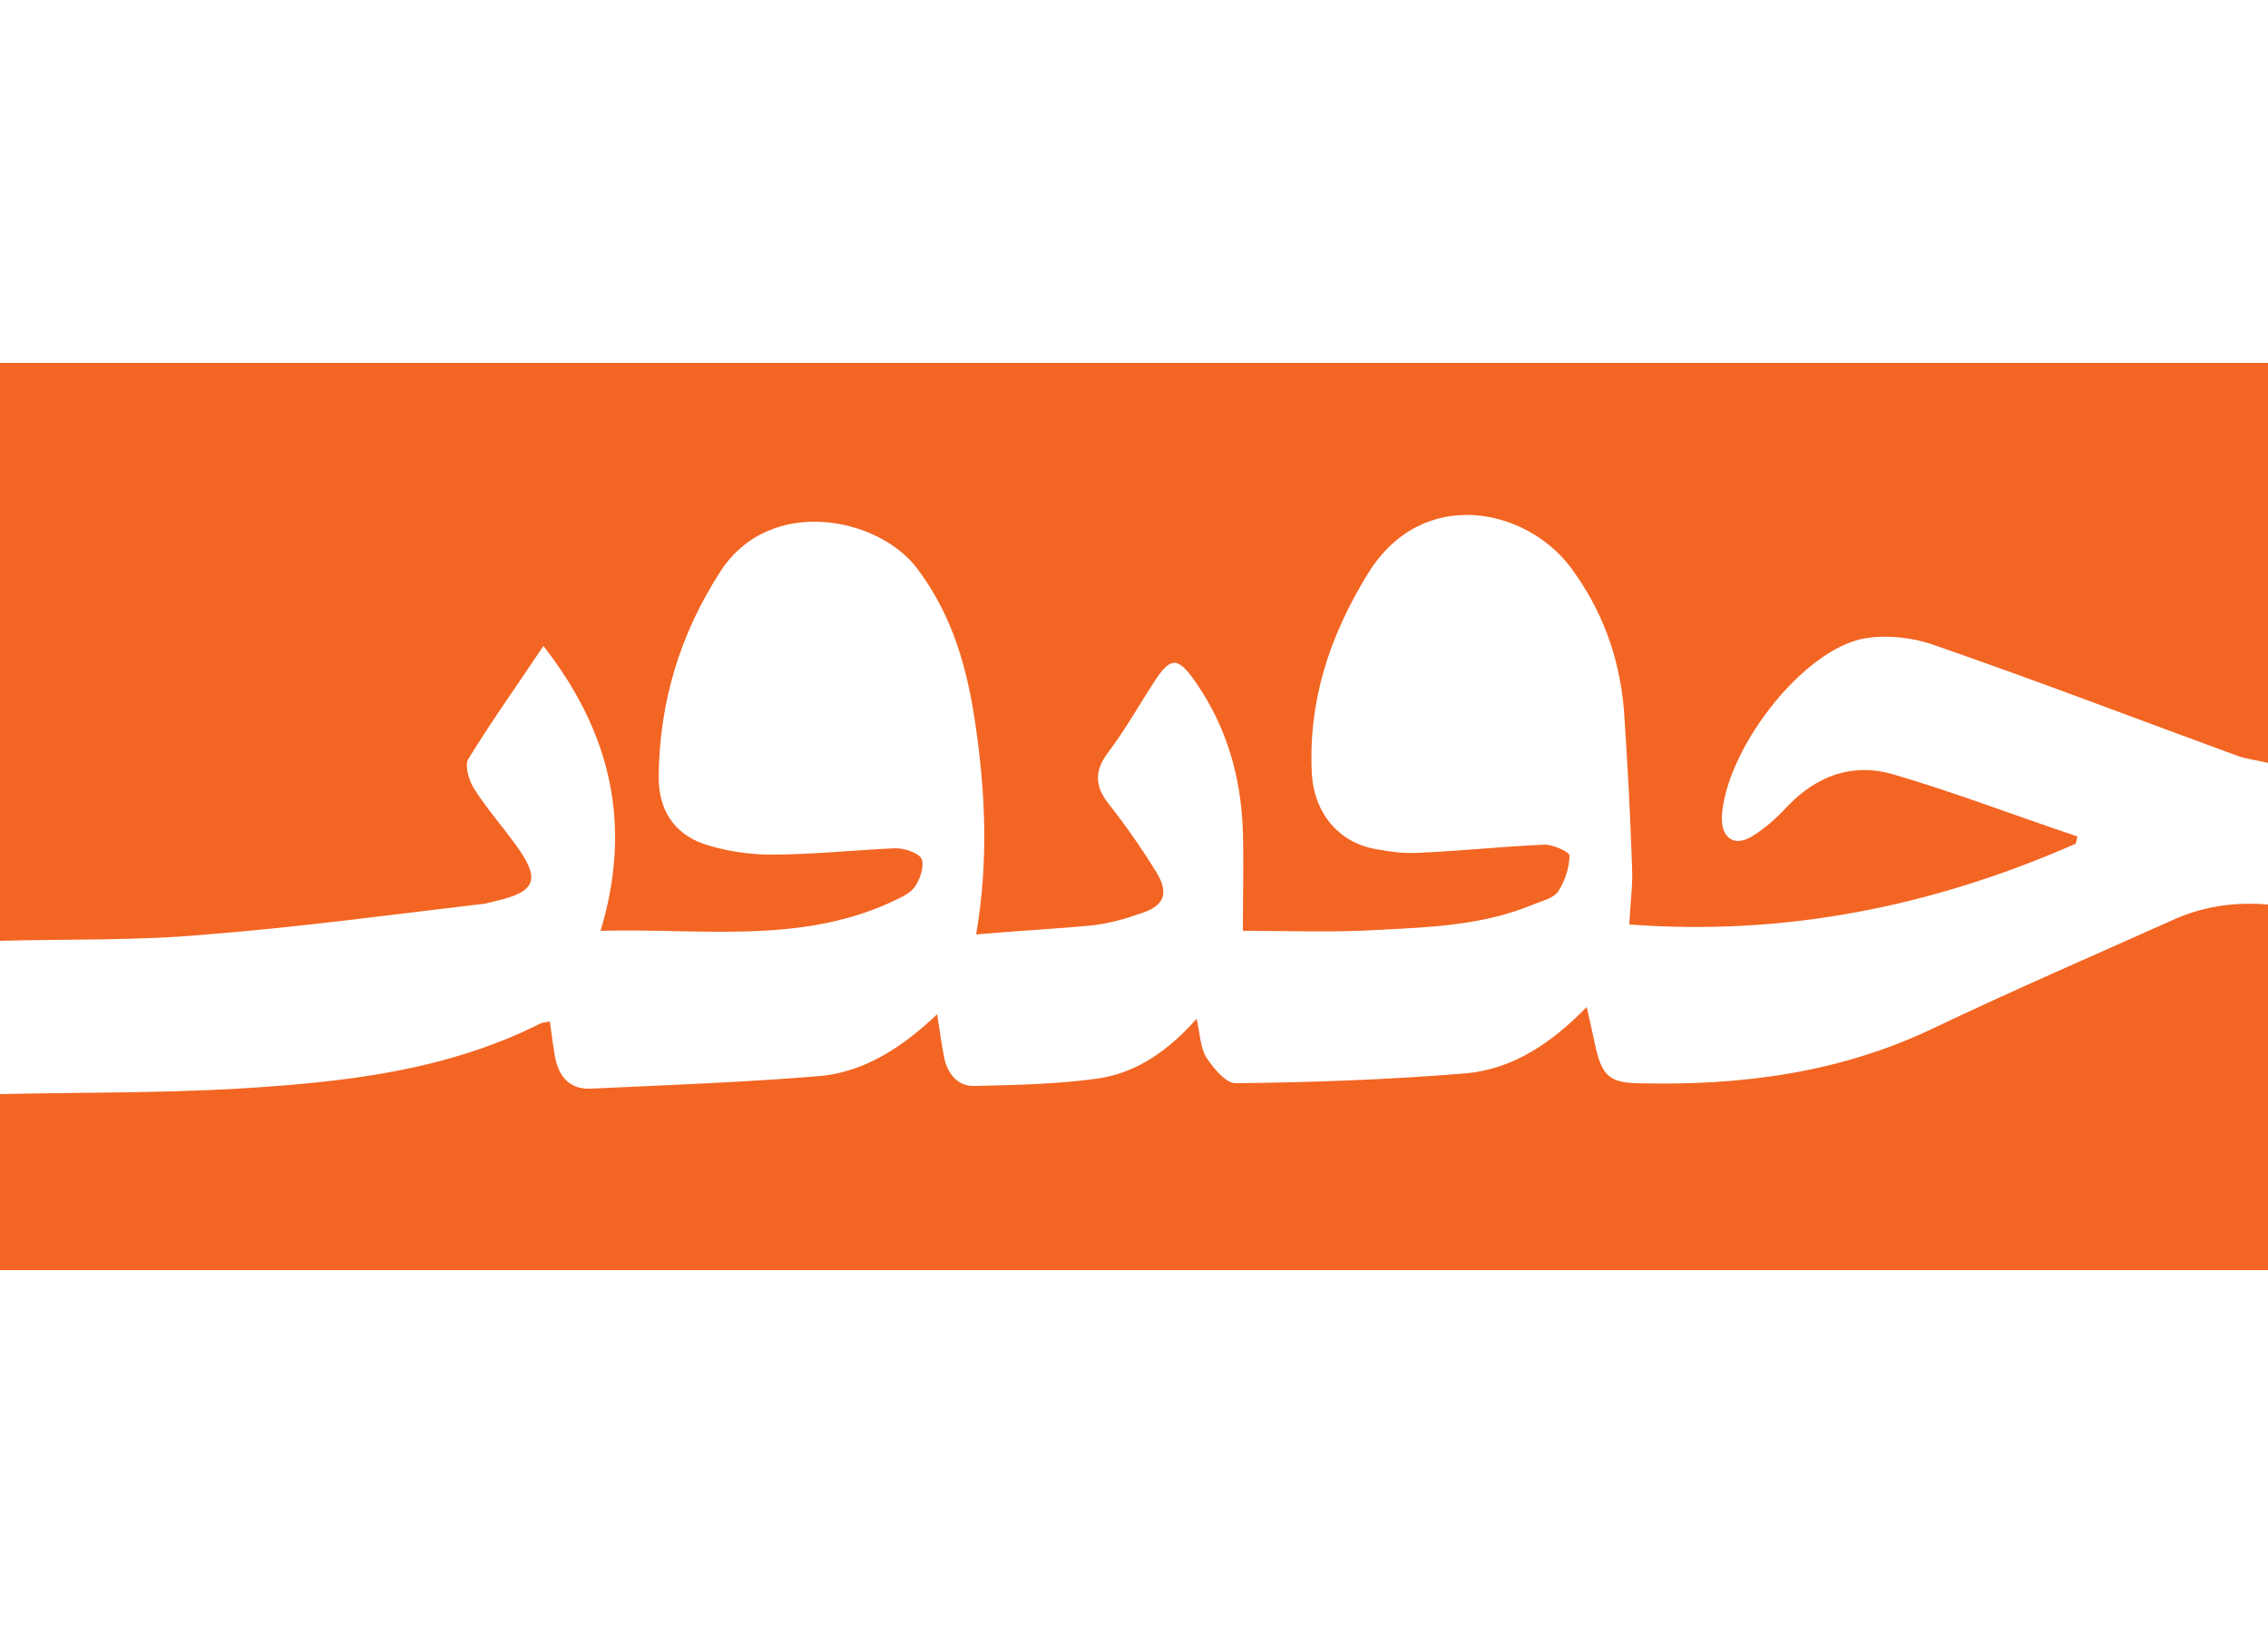
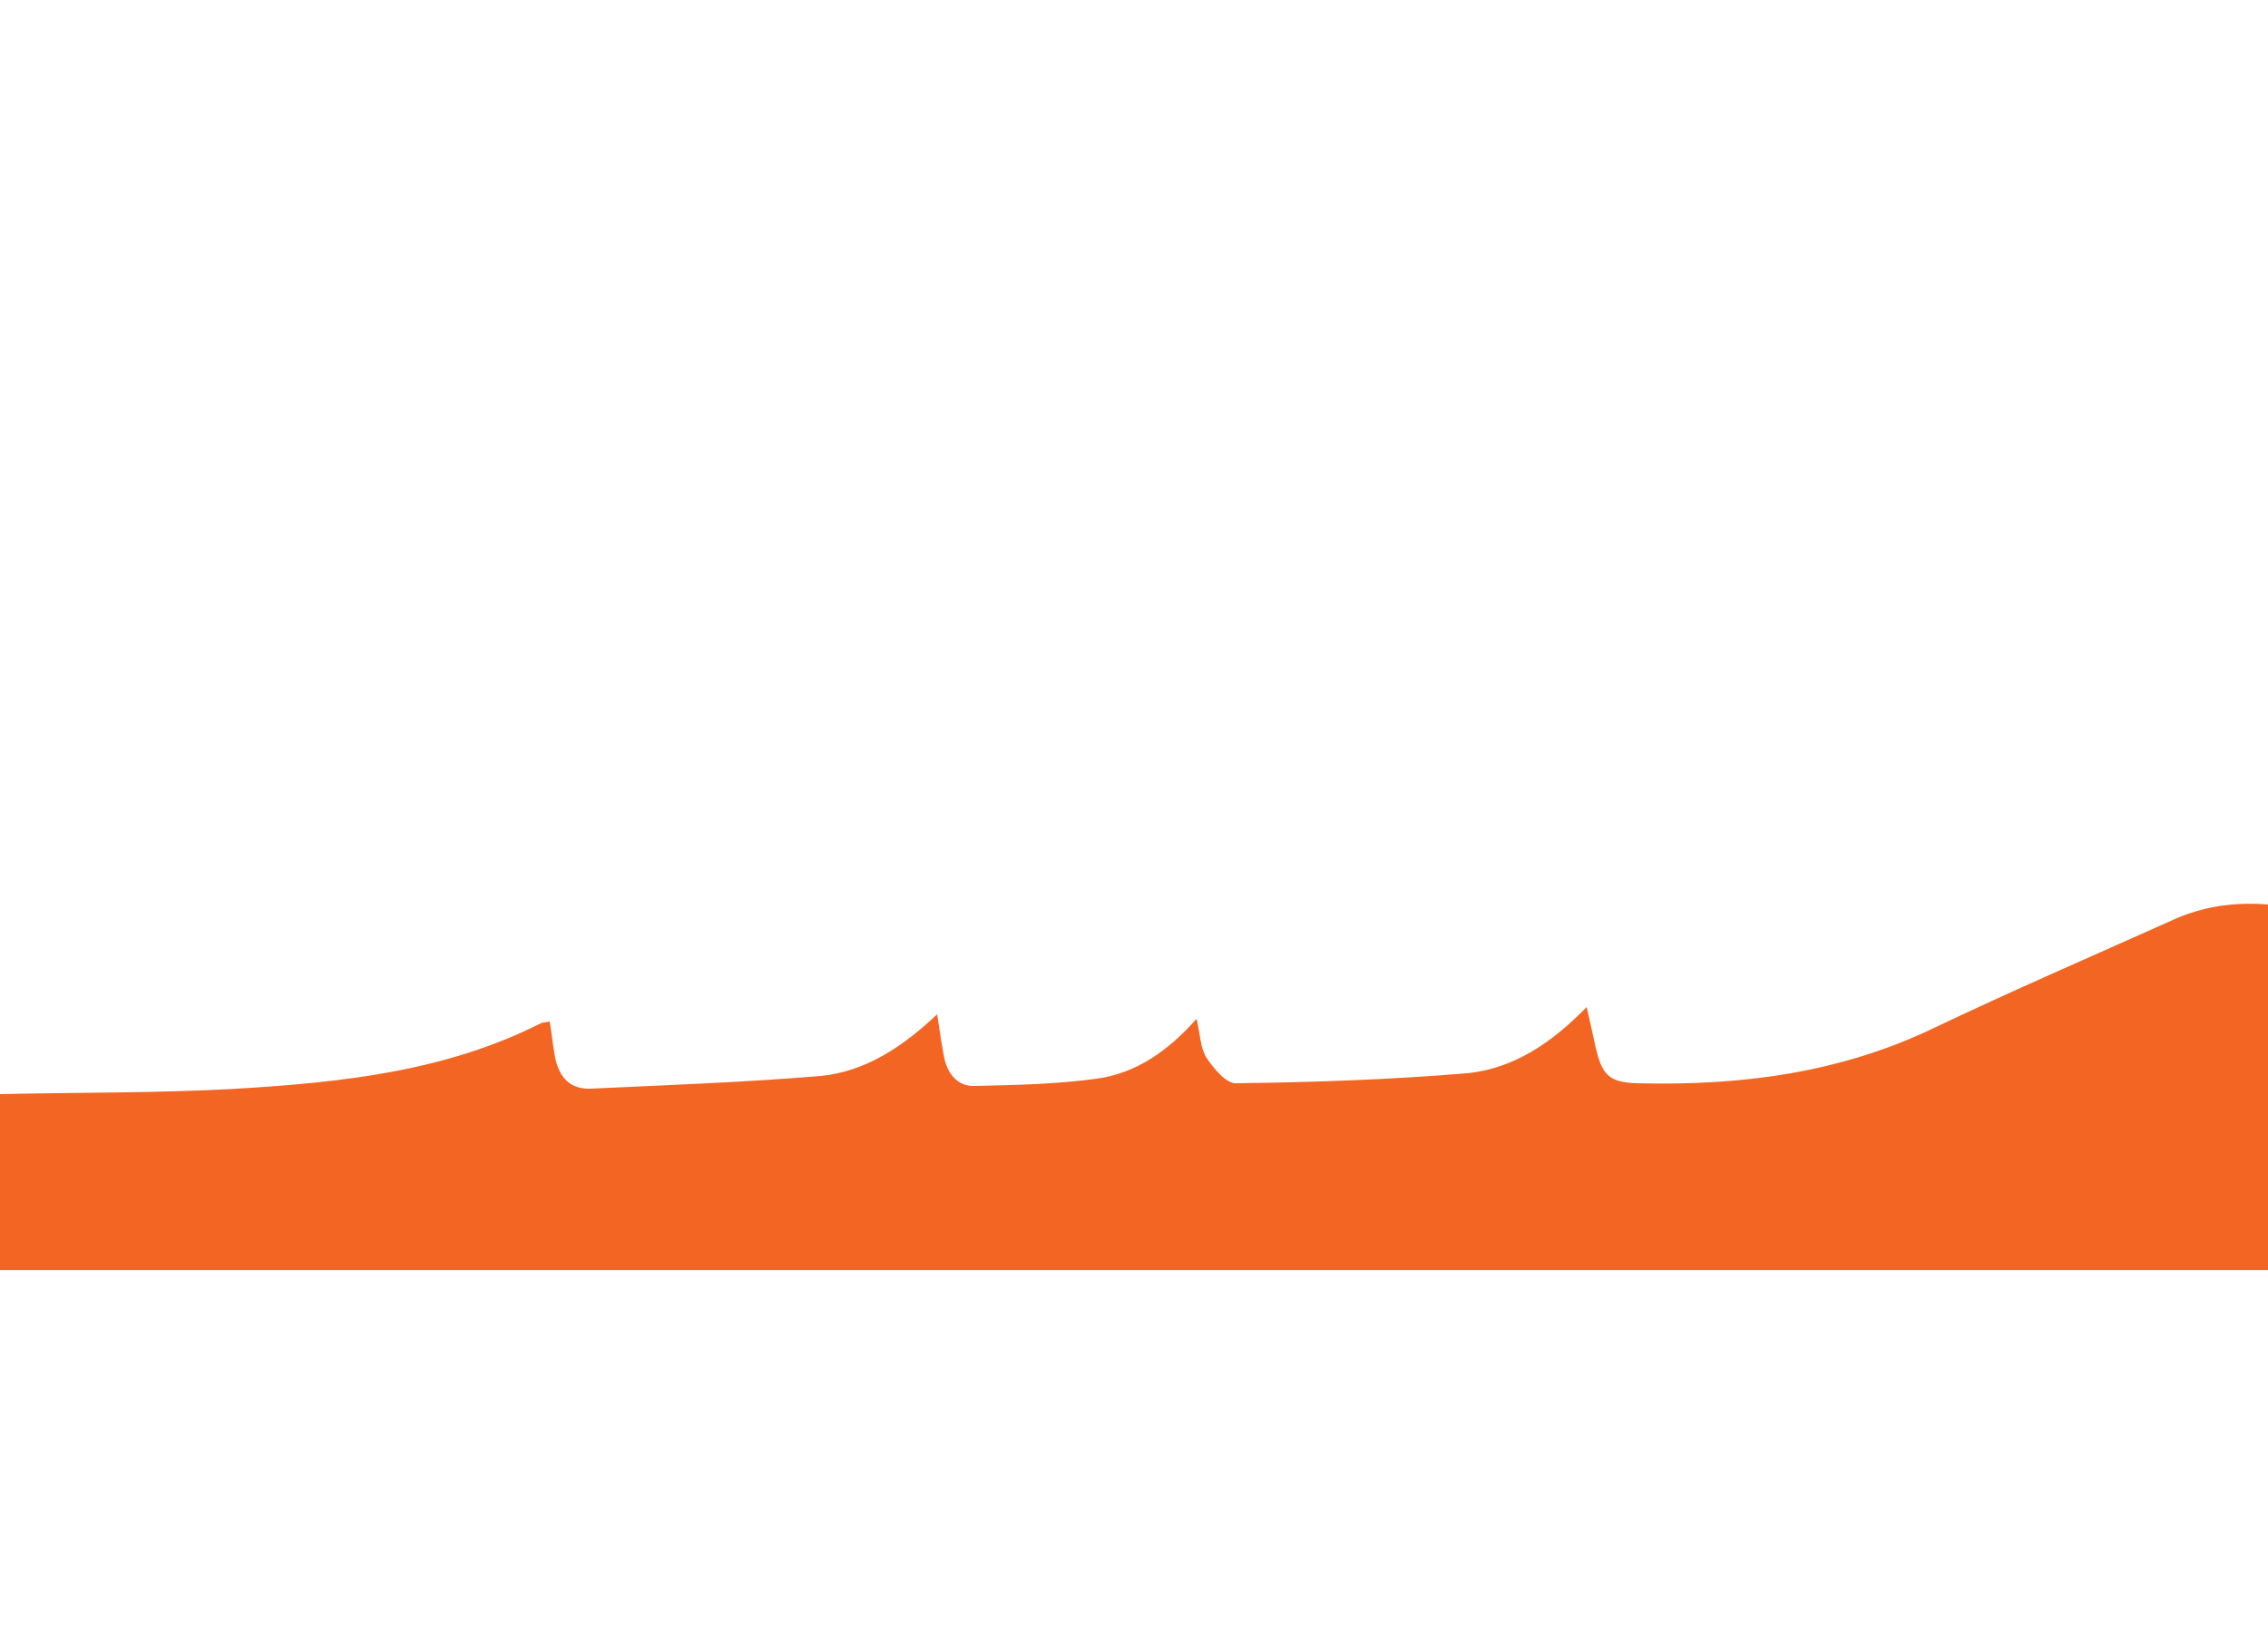
<svg xmlns="http://www.w3.org/2000/svg" version="1.1" id="IDFF_Logo" x="0px" y="0px" viewBox="0 0 250 180" style="enable-background:new 0 0 250 180;" xml:space="preserve">
  <style type="text/css">
	.st0{fill:#F36523;}
</style>
  <g>
-     <path class="st0" d="M250,40c0,14.7,0,29.4,0,44.1c-1.1-0.3-2.3-0.4-3.4-0.8c-11.2-4.1-22.4-8.4-33.7-12.3c-2.4-0.8-5.5-1.1-8-0.5   c-6.8,1.8-14.7,12.4-15.1,19.5c-0.1,2.3,1.3,3.4,3.3,2.2c1.5-0.9,2.8-2.1,4-3.4c3.2-3.3,7.1-4.7,11.4-3.5c6.9,2,13.6,4.6,20.5,6.9   c-0.1,0.3-0.1,0.5-0.2,0.8c-15.7,6.9-32,10.2-49.2,8.9c0.1-2.3,0.4-4.4,0.3-6.4c-0.2-5.8-0.5-11.5-0.9-17.3   c-0.5-5.8-2.4-11-5.9-15.7c-4.9-6.5-16.3-9-22.3,0.7c-4.2,6.8-6.6,14-6.2,22c0.2,4.3,2.9,7.7,7.1,8.4c1.6,0.3,3.2,0.5,4.7,0.4   c4.6-0.2,9.3-0.7,13.9-0.9c0.9,0,2.7,0.8,2.7,1.2c0,1.3-0.5,2.8-1.2,3.9c-0.5,0.8-1.8,1.1-2.8,1.5c-5.5,2.3-11.3,2.5-17.1,2.8   c-4.9,0.3-9.8,0.1-14.9,0.1c0-3.8,0.1-7.4,0-11c-0.2-6-1.8-11.5-5.2-16.4c-2-2.9-2.8-2.8-4.6,0c-1.7,2.6-3.2,5.3-5.1,7.8   c-1.5,2-1.4,3.7,0.1,5.6c1.9,2.4,3.7,5,5.3,7.6c1.4,2.3,0.8,3.7-1.8,4.5c-1.7,0.6-3.5,1.1-5.3,1.3c-4.2,0.4-8.3,0.6-12.8,1   c1.4-8.2,1-15.8-0.1-23.3c-0.9-6.1-2.5-11.8-6.3-16.9C97,57,84.9,54.5,79.4,63c-4.5,7-6.7,14.4-6.8,22.6c0,3.6,1.6,6.2,4.9,7.4   c2.4,0.8,5,1.2,7.5,1.2c4.6,0,9.1-0.5,13.7-0.7c1,0,2.6,0.5,2.9,1.2c0.3,0.8-0.2,2.3-0.8,3.1c-0.6,0.8-1.7,1.2-2.7,1.7   c-10.2,4.6-20.9,2.8-31.9,3.1c3.5-11.6,1.2-21.8-6.3-31.4c-3,4.5-5.8,8.4-8.3,12.5c-0.4,0.7,0.1,2.4,0.7,3.3   c1.4,2.2,3.1,4.1,4.6,6.2c2.7,3.7,2.2,5.1-2.2,6.1c-0.4,0.1-0.8,0.2-1.2,0.3c-10.2,1.2-20.5,2.6-30.7,3.4   c-7.6,0.7-15.2,0.5-22.8,0.7C0,82.5,0,61.2,0,40c21,0,42,0,62.9,0C125.3,40,187.6,40,250,40z" />
    <path class="st0" d="M0,120.6c8.7-0.2,17.5-0.1,26.2-0.6c11.5-0.7,22.9-1.9,33.4-7.2c0.2-0.1,0.5-0.1,1-0.2   c0.2,1.2,0.3,2.3,0.5,3.4c0.3,2.3,1.4,4.1,4,4c8.5-0.4,17-0.7,25.4-1.4c4.9-0.5,9-3.2,12.8-6.8c0.3,1.9,0.5,3.4,0.8,4.9   c0.4,1.7,1.5,3.1,3.4,3c4.5-0.1,9-0.2,13.4-0.8c4.3-0.6,7.8-3,11-6.6c0.4,1.7,0.4,3.2,1.1,4.3c0.8,1.2,2.2,2.9,3.3,2.8   c8.5-0.1,17-0.4,25.4-1.1c5.1-0.5,9.3-3.3,13.2-7.3c0.4,1.8,0.7,3.1,1,4.5c0.7,3,1.5,3.8,4.5,3.9c11.4,0.3,22.4-1.1,32.8-6.1   c8.6-4.1,17.4-7.9,26.1-11.8c3.4-1.6,7-2.1,10.7-1.8c0,13.4,0,26.9,0,40.3c-83.3,0-166.7,0-250,0C0,133.5,0,127.1,0,120.6z" />
  </g>
</svg>